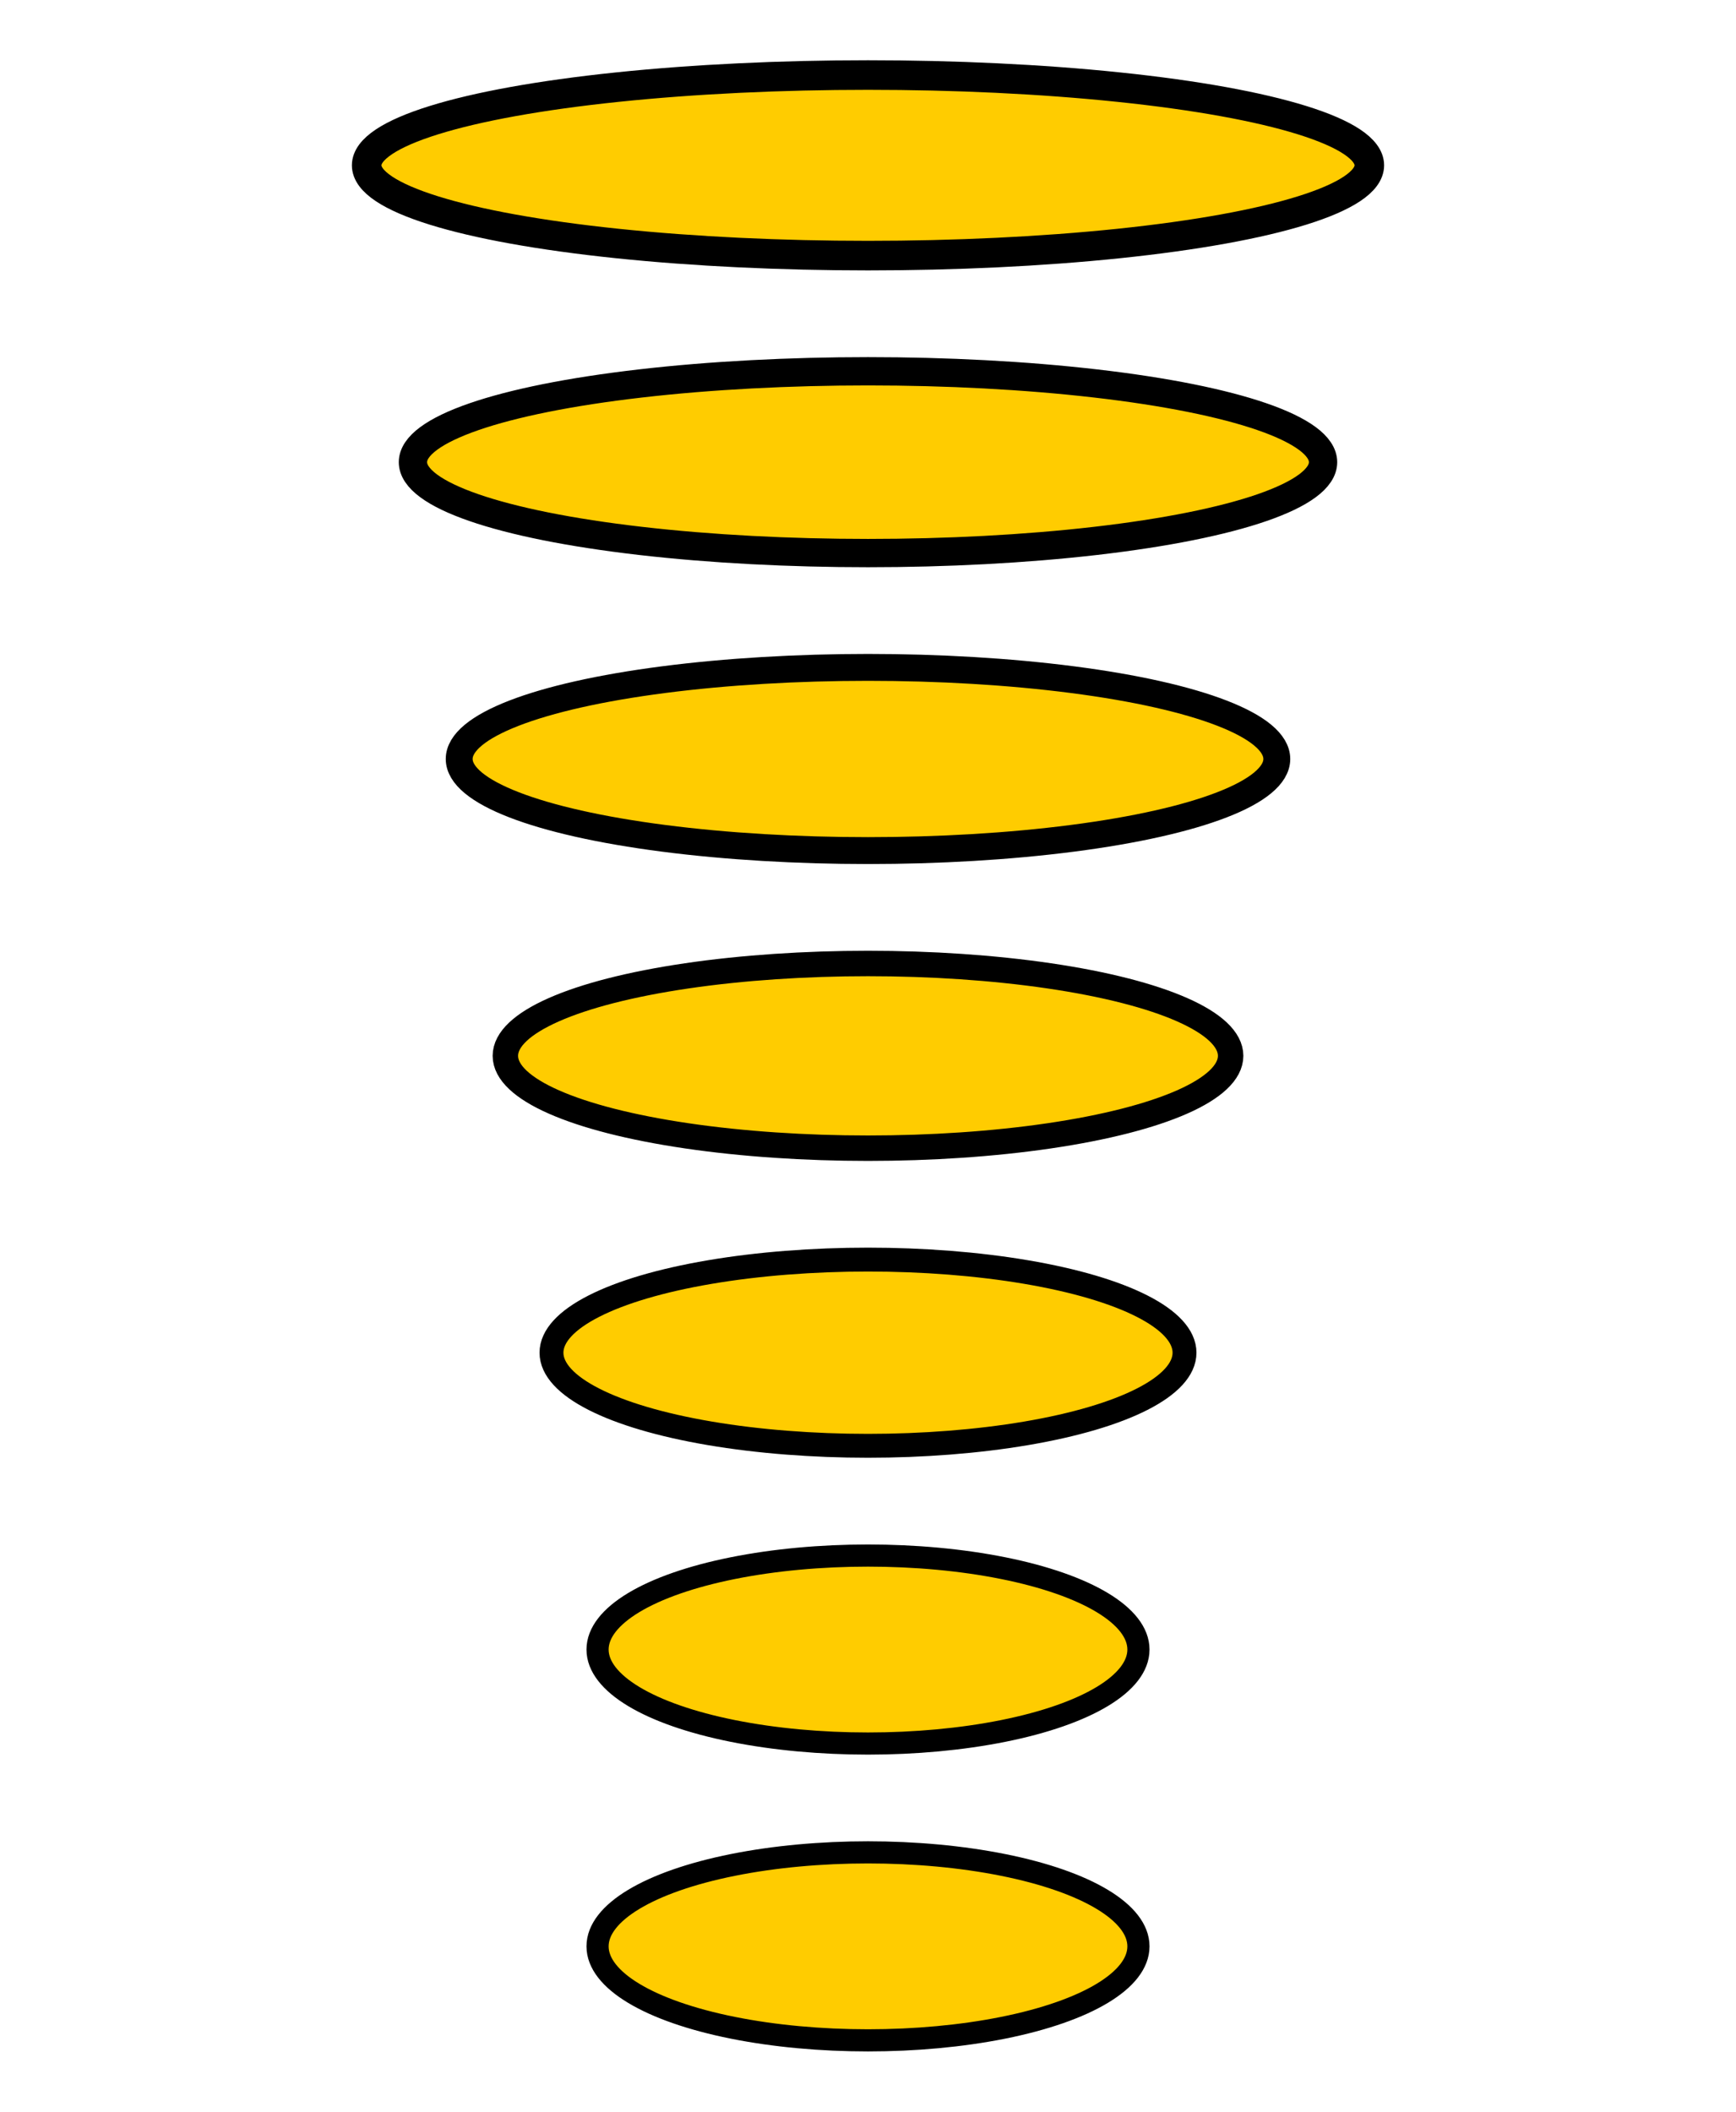
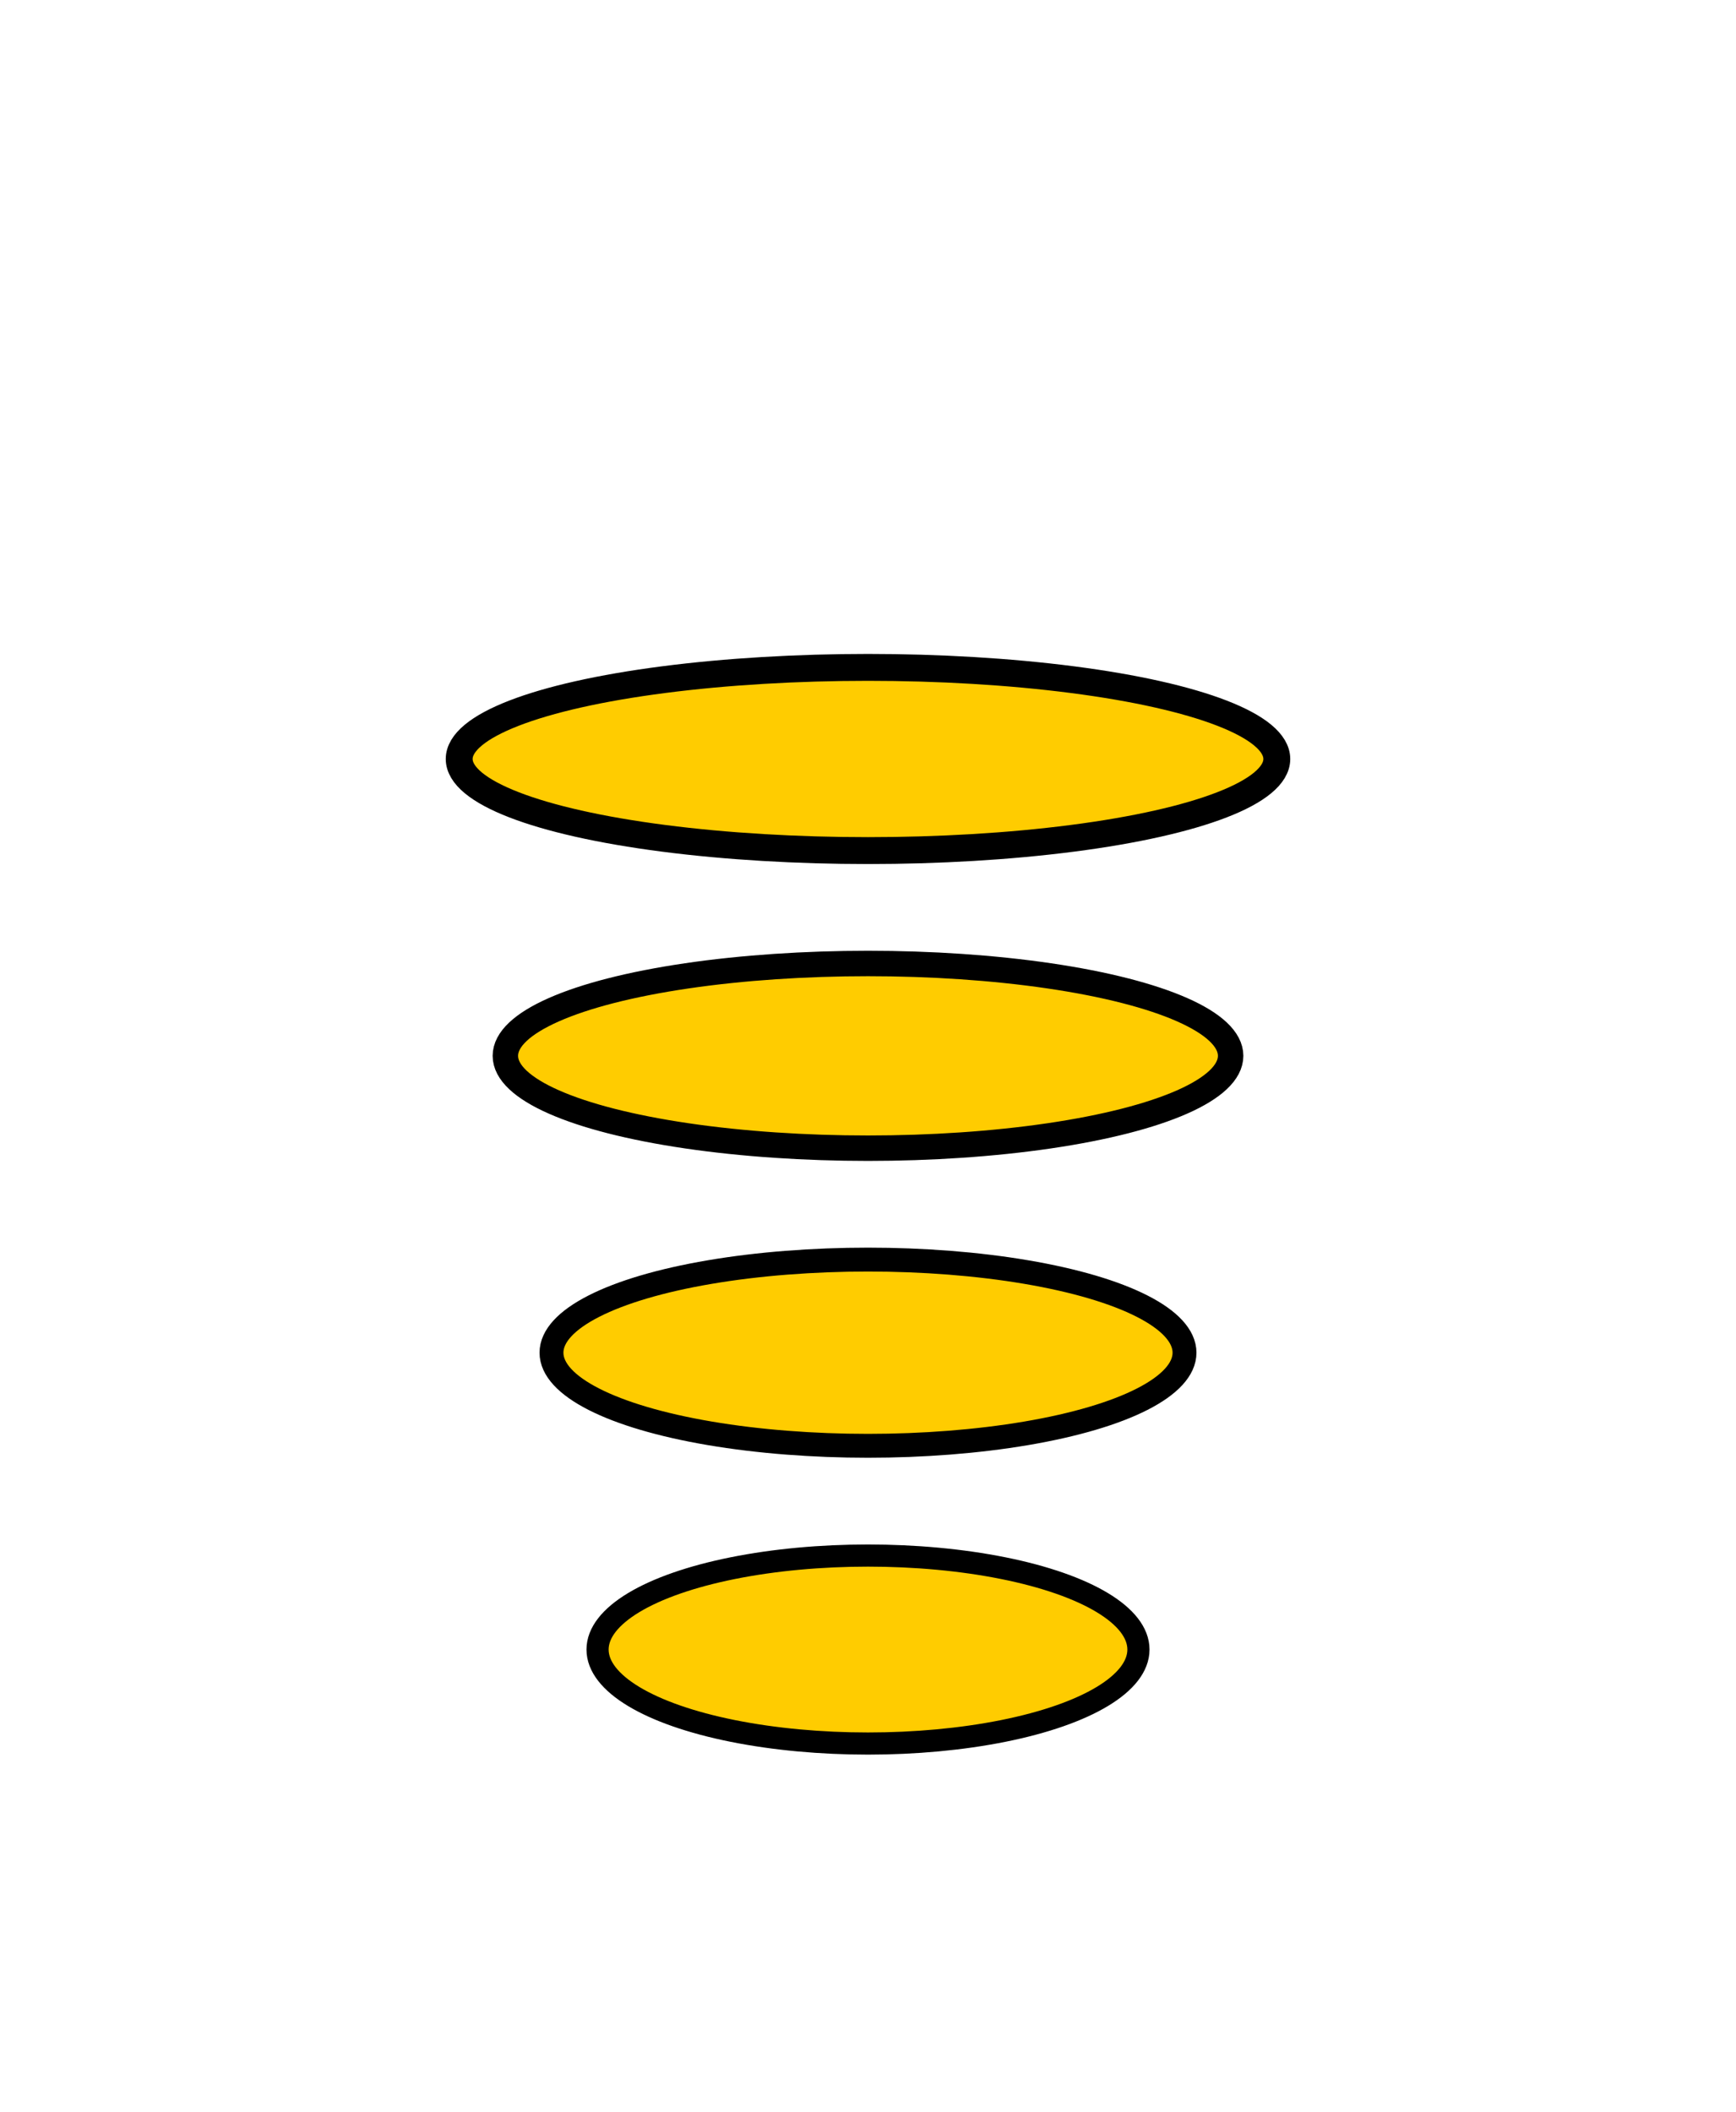
<svg xmlns="http://www.w3.org/2000/svg" xmlns:ns1="http://sodipodi.sourceforge.net/DTD/sodipodi-0.dtd" xmlns:ns2="http://www.inkscape.org/namespaces/inkscape" width="37" height="45" version="1.1" id="svg14" ns1:docname="Chiro.svg" ns2:version="0.92.5 (2060ec1f9f, 2020-04-08)">
  <defs id="defs18" />
  <ns1:namedview pagecolor="#ffffff" bordercolor="#666666" borderopacity="1" objecttolerance="10" gridtolerance="10" guidetolerance="10" ns2:pageopacity="0" ns2:pageshadow="2" ns2:window-width="1694" ns2:window-height="1410" id="namedview16" showgrid="false" ns2:zoom="14.833529" ns2:cx="11.905656" ns2:cy="16.483065" ns2:window-x="43" ns2:window-y="0" ns2:window-maximized="0" ns2:current-layer="svg14" />
  <g id="g952" transform="translate(0.66,-0.489)">
-     <ellipse ry="1.937" rx="9.699" cy="10.338" cx="17.84" id="path889" style="fill:#ffcc00;fill-opacity:1;stroke:#000000;stroke-width:0.603;stroke-miterlimit:4;stroke-dasharray:none;stroke-opacity:1" />
    <ellipse ry="1.952" rx="8.713" cy="16.663" cx="17.84" id="path889-3" style="fill:#ffcc00;fill-opacity:1;stroke:#000000;stroke-width:0.573;stroke-miterlimit:4;stroke-dasharray:none;stroke-opacity:1" />
    <ellipse ry="1.968" rx="7.729" cy="22.989" cx="17.84" id="path889-5" style="fill:#ffcc00;fill-opacity:1;stroke:#000000;stroke-width:0.542;stroke-miterlimit:4;stroke-dasharray:none;stroke-opacity:1" />
    <ellipse ry="1.984" rx="6.746" cy="29.315" cx="17.84" id="path889-6" style="fill:#ffcc00;fill-opacity:1;stroke:#000000;stroke-width:0.509;stroke-miterlimit:4;stroke-dasharray:none;stroke-opacity:1" />
    <ellipse ry="2.003" rx="5.764" cy="35.641" cx="17.84" id="path889-2" style="fill:#ffcc00;fill-opacity:1;stroke:#000000;stroke-width:0.472;stroke-miterlimit:4;stroke-dasharray:none;stroke-opacity:1" />
-     <ellipse ry="2.003" rx="5.764" cy="41.966" cx="17.84" id="path889-9" style="fill:#ffcc00;fill-opacity:1;stroke:#000000;stroke-width:0.472;stroke-miterlimit:4;stroke-dasharray:none;stroke-opacity:1" />
-     <ellipse ry="1.924" rx="10.685" cy="4.012" cx="17.84" id="path889-1" style="fill:#ffcc00;fill-opacity:1;stroke:#000000;stroke-width:0.63;stroke-miterlimit:4;stroke-dasharray:none;stroke-opacity:1" />
  </g>
</svg>